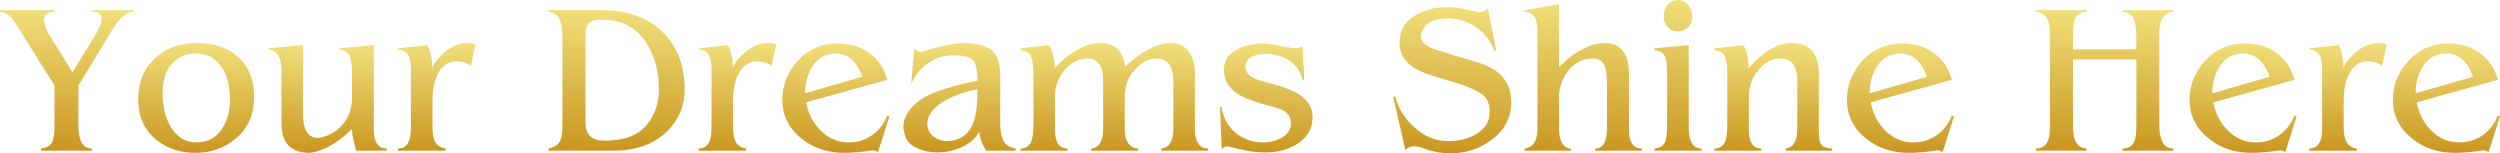
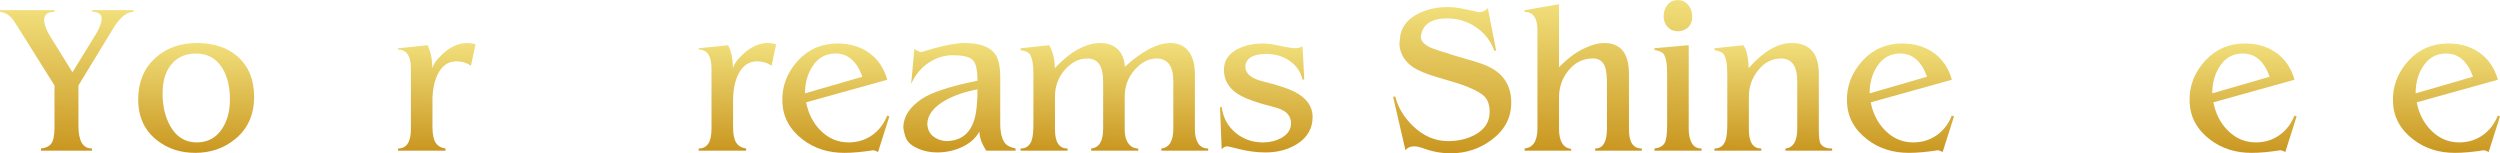
<svg xmlns="http://www.w3.org/2000/svg" xml:space="preserve" width="1.369cm" height="0.084cm" version="1.1" style="shape-rendering:geometricPrecision; text-rendering:geometricPrecision; image-rendering:optimizeQuality; fill-rule:evenodd; clip-rule:evenodd" viewBox="0 0 7187.59 440.45">
  <defs>
    <style type="text/css">
   
    .fil0 {fill:url(#id0);fill-rule:nonzero}
   
  </style>
    <linearGradient id="id0" gradientUnits="objectBoundingBox" x1="47.667%" y1="225.57%" x2="52.332%" y2="0%">
      <stop offset="0" style="stop-opacity:1; stop-color:#D8BC45" />
      <stop offset="0.471" style="stop-opacity:1; stop-color:#C2890F" />
      <stop offset="1" style="stop-opacity:1; stop-color:#F1DF7B" />
    </linearGradient>
  </defs>
  <g id="Layer_x0020_1">
    <path class="fil0" d="M208.33 207.49l66.33 -107.87c11.71,-19.01 17.54,-34.29 17.54,-45.64 0,-13.5 -8.98,-20.27 -26.94,-20.27l0 -4.88 118.42 0 0 4.88c-19.43,0 -39.07,16.28 -59.08,49l-99.04 162.69 0 116.64c0,43.12 12.97,64.65 38.86,64.65l0 6.25 -146.62 0 0 -6.25c13.5,-1.26 23.32,-5.99 29.57,-14.13 6.14,-8.14 9.3,-23.68 9.3,-46.58l0 -120.58 -106.5 -169.84c-7.51,-11.97 -12.76,-19.59 -15.6,-22.95 -9.77,-10.98 -21.27,-17.33 -34.56,-18.91l0 -4.88 156.65 0 0 4.88c-19.96,0 -29.99,8.24 -29.99,24.94 1.26,14.02 7.4,29.67 18.49,47l63.18 101.83z" />
    <path id="_1" class="fil0" d="M397.28 285.47c0,-48.94 16.07,-88.44 48.31,-118.32 31.35,-29.15 71.74,-43.75 121.05,-43.75 49.21,0 88.44,13.39 117.79,40.12 30.83,27.68 46.16,65.85 46.16,114.54 0,51.78 -18.38,92.43 -55.04,121.99 -32.24,26.1 -70.27,39.12 -114.01,39.12 -42.33,0 -78.56,-11.66 -108.92,-35.19 -36.87,-28.31 -55.35,-67.85 -55.35,-118.53zm263.79 0.11c0,-36.13 -7.14,-65.91 -21.43,-89.28 -17.23,-28.52 -42.7,-42.8 -76.67,-42.8 -26.52,0 -48.21,8.56 -65.22,25.68 -20.17,20.38 -30.3,49.99 -30.3,88.96 0,36.13 7.09,67.06 21.43,92.95 17.65,32.03 43.12,48.05 76.62,48.05 31.67,0 56.09,-13.18 73.21,-39.49 14.91,-22.79 22.37,-50.84 22.37,-84.08z" />
-     <path id="_2" class="fil0" d="M1012.03 370.18c-40.8,40.7 -81.03,63.7 -120.79,69.01 -54.83,0 -82.19,-27.99 -82.19,-84.02l0 -154.76c0,-36.34 -12.34,-55.77 -36.97,-58.5l0 -3.68 98.99 -8.56 0 198.67c0,45.43 14.81,68.17 44.48,68.17 29.04,-5.2 52.31,-18.38 69.95,-39.18 17.65,-20.74 26.52,-45.95 26.52,-75.57l0 -69.48c0,-27.68 -3.1,-46.48 -9.51,-56.3 -4.67,-7.09 -13.44,-11.76 -26.42,-14.07l0 -3.68 98.57 -8.56 0 243.04c0,35.92 12.34,53.78 36.97,53.78l0 6.46 -87.7 0 -7.3 -29.67c-3.15,-12.39 -4.62,-23.47 -4.62,-33.08z" />
    <path id="_3" class="fil0" d="M1242.83 196.72c2.94,-12.66 13.08,-26.84 30.62,-42.7 22.27,-20.38 45.53,-30.62 69.74,-30.62 8.77,0 16.7,1.26 23.95,3.68l-13.18 61.39c-12.13,-8.24 -26,-12.45 -41.43,-12.45 -24.79,0 -43.27,13.39 -55.46,40.12 -9.09,19.96 -13.71,44.06 -13.71,72.16l0 76.52c0,21.01 3.15,36.18 9.3,45.43 6.3,9.3 15.7,14.76 28.31,16.44l0 6.25 -136.59 0 0 -6.25c24.63,0 36.97,-18.8 36.97,-56.3l0 -173.46c0,-36.45 -12.34,-54.72 -36.97,-54.72l0 -3.68 84.81 -8.88c9.09,17.44 13.65,39.81 13.65,67.06z" />
-     <path id="_4" class="fil0" d="M1577.41 426.48c15.7,-3.05 26.47,-9.82 32.4,-20.48 4.67,-8.77 7.09,-21.74 7.09,-38.86l0 -267.62c0,-41.07 -13.13,-62.97 -39.49,-65.8l0 -4.88 153.03 0c71.74,0 129.03,20.11 171.88,60.55 44.06,41.22 66.06,97.42 66.06,168.52 0,45.32 -16.07,84.39 -48.31,117.16 -37.92,38.55 -90.33,57.87 -157.28,57.87l-185.38 0 0 -6.46zm105.92 -76.46c0,19.33 4.57,33.19 13.76,41.59 9.19,8.35 22.79,12.5 40.75,12.5 33.61,0 61.5,-5.3 83.55,-15.86 23.16,-11.29 41.43,-29.36 54.72,-54.51 12.18,-23.21 18.38,-48.47 18.38,-75.83 0,-55.04 -12.87,-101.09 -38.55,-138.27 -29.25,-42.17 -70.16,-63.28 -123.04,-63.28 -17.12,0 -28.88,2.1 -35.19,6.2 -9.61,6.25 -14.39,18.59 -14.39,36.97l0 250.5z" />
    <path id="_5" class="fil0" d="M2107.08 196.72c2.94,-12.66 13.08,-26.84 30.62,-42.7 22.27,-20.38 45.53,-30.62 69.74,-30.62 8.77,0 16.7,1.26 23.95,3.68l-13.18 61.39c-12.13,-8.24 -26,-12.45 -41.43,-12.45 -24.79,0 -43.27,13.39 -55.46,40.12 -9.09,19.96 -13.71,44.06 -13.71,72.16l0 76.52c0,21.01 3.15,36.18 9.3,45.43 6.3,9.3 15.7,14.76 28.31,16.44l0 6.25 -136.59 0 0 -6.25c24.63,0 36.97,-18.8 36.97,-56.3l0 -173.46c0,-36.45 -12.34,-54.72 -36.97,-54.72l0 -3.68 84.81 -8.88c9.09,17.44 13.65,39.81 13.65,67.06z" />
    <path id="_6" class="fil0" d="M2314.46 268.04l164.9 -47.74c-15.86,-44.59 -41.59,-66.8 -77.09,-66.8 -28.2,0 -50.31,12.29 -66.38,36.97 -14.34,22 -21.43,47.79 -21.43,77.57zm3.15 25.79c6.25,32.3 19.96,59.03 40.91,80.4 22.9,23.32 50.05,34.92 81.35,34.92 25.26,0 47.74,-6.93 67.38,-20.69 19.54,-13.81 34.03,-32.61 43.43,-56.51l6.35 2.42 -32.66 102.35c-6.77,-3.36 -11.4,-5.04 -13.81,-5.04 -32.03,5.04 -59.71,7.51 -83.18,7.51 -46.06,0 -85.76,-12.6 -119.05,-37.92 -37.5,-28.46 -57.14,-64.38 -59.03,-107.55 -1.89,-45.64 13.5,-85.92 45.85,-120.79 30.2,-32.19 68.01,-48.26 113.22,-48.26 35.08,0 65.28,9.09 90.54,27.15 25.26,18.07 42.59,43.75 51.99,77.15l-233.27 64.86z" />
    <path id="_7" class="fil0" d="M2810.26 256.64c-34.66,6.41 -64.75,16.54 -90.22,30.3 -36.03,19.85 -54.09,43.54 -54.09,71.32 1.68,14.55 7.19,25.58 16.8,33.35 9.61,7.72 21.74,12.29 36.34,13.76 49,0 77.93,-27.68 86.91,-82.92 2.78,-17.54 4.25,-39.44 4.25,-65.8zm0 -25.05c0,-30.56 -4.46,-50.41 -13.55,-59.5 -9.09,-9.09 -28.41,-13.6 -58.08,-13.6 -23.79,0 -46.58,7.09 -68.17,21.32 -21.64,14.07 -38.55,34.35 -50.78,60.66l9.19 -100.36c2.63,2.31 5.78,4.1 9.4,5.57 3.57,1.94 6.72,3.31 9.51,3.94 56.3,-17.44 97.84,-26.21 124.57,-26.21 43.9,0 73.31,10.45 88.38,31.25 10.03,13.86 15.02,36.66 15.02,68.48l0 130.87c0,28.41 5.25,48.1 15.54,59.4 5.57,5.88 15.07,10.24 28.52,13.08l0 6.46 -84.13 0c-7.35,-11.4 -12.55,-21.64 -15.49,-30.62 -2.89,-8.98 -4.36,-17.12 -4.36,-24.42 -10.87,19.75 -28.41,34.98 -52.67,45.74 -21.37,9.51 -44.48,14.28 -69.11,14.28 -19.22,0 -37.29,-3.62 -54.2,-10.82 -16.91,-7.25 -28.31,-16.65 -34.24,-28.31 -1.68,-3.05 -3.36,-7.93 -5.04,-14.86 -1.73,-6.77 -2.89,-12.39 -3.52,-16.91 0,-31.61 17.65,-59.19 52.94,-82.92 28.1,-18.91 81.56,-36.45 160.28,-52.52z" />
    <path id="_8" class="fil0" d="M3032.56 195.57c23.63,-25.05 46.48,-43.33 68.43,-54.93 21.79,-11.5 42.7,-17.23 62.44,-17.23 20.48,0 36.87,5.72 49.42,17.23 12.6,11.61 19.59,28.52 21.27,50.89 49.94,-45.43 93.69,-68.11 131.18,-68.11 22.42,0 39.75,7.93 51.89,23.68 12.13,15.91 18.17,37.6 18.17,65.38l0 160.33c0,15.54 3.05,28.36 9.19,38.49 6.04,10.24 15.75,15.39 29.04,15.39l0 6.25 -134.7 0 0 -6.25c22.95,-2.42 34.45,-21.64 34.45,-57.56l0 -136.07c0,-43.43 -16.17,-65.17 -48.68,-65.17 -21.48,0 -41.64,10.14 -60.34,30.3 -20.48,22 -30.72,48.37 -30.72,78.93l0 95.68c0,16.8 3.57,29.93 10.77,39.44 7.09,9.61 16.49,14.44 28.1,14.44l0 6.25 -135.33 0 0 -6.25c22.95,-2.1 34.45,-21.22 34.45,-57.56l0 -136.07c0,-43.43 -15.12,-65.17 -45.43,-65.17 -24,0 -45.53,10.77 -64.54,32.3 -19.01,21.48 -28.52,47.16 -28.52,76.94l0 95.68c0,35.92 12.13,53.88 36.34,53.88l0 6.25 -135.33 0 0 -6.25c15.96,0 26.73,-7.93 32.09,-23.84 3.2,-9.82 4.88,-25.05 4.88,-45.64l0 -144.63c0,-28.83 -3.62,-48 -11.08,-57.82 -3.73,-4.94 -12.29,-8.56 -25.89,-10.98l0 -5.25 82.29 -8.88c4.94,7.35 8.88,17.33 11.92,30.2 2.84,12.03 4.25,23.89 4.25,35.71z" />
    <path id="_9" class="fil0" d="M3744.88 133.13l4.88 94.84 -4.78 1.21c-5.36,-23.16 -18.07,-41.54 -38.23,-55.19 -19.01,-12.87 -40.96,-19.22 -65.8,-19.22 -38.23,0 -58.55,11.87 -60.76,35.82 0,20.32 16.91,34.77 50.73,43.12 42.64,10.56 72.89,20.48 90.85,29.67 34.71,17.86 52.04,42.06 52.04,72.47 0,32.98 -14.86,58.87 -44.43,77.67 -25.89,16.28 -56.14,24.42 -90.9,24.42 -24.89,0 -50.78,-3.31 -77.72,-10.08 -19.64,-5.04 -30.3,-7.46 -32.14,-7.46 -6.09,0 -11.5,2.84 -16.23,8.56l-4.88 -120.79 4.88 -1.26c3.68,30.2 16.75,54.83 39.07,73.73 22.48,19.01 49,28.52 79.67,28.52 19.43,0 36.76,-4.2 52.15,-12.55 18.96,-10.45 28.46,-24.52 28.46,-42.49 0,-11.5 -3.83,-21.01 -11.66,-28.83 -7.72,-7.72 -20.69,-13.81 -38.97,-18.28 -48.68,-12.13 -83.03,-24.63 -103.09,-37.71 -26.21,-17.12 -39.23,-40.02 -39.23,-68.8 0,-26.36 13.13,-46.27 39.44,-59.97 20.8,-10.56 45.85,-15.86 74.99,-15.86 10.66,0 26.31,2.31 47.11,6.77 20.8,4.62 36.55,6.88 47.11,6.88 6.56,-1 12.39,-2.78 17.44,-5.2z" />
    <path id="_10" class="fil0" d="M4277.5 22.53l23.89 122.2 -4.88 1.26c-10.77,-29.04 -28.52,-51.83 -53.25,-68.43 -24.63,-16.59 -52.52,-24.94 -83.55,-24.94 -45.01,0 -69.95,17.33 -74.89,51.99 0,13.08 10.14,24.1 30.62,33.14 6.04,2.57 28.62,9.98 67.53,22 12.66,3.68 31.77,9.3 57.24,16.8 18.8,5.78 33.71,11.5 45.01,17.44 39.81,21.01 59.66,54.62 59.66,100.88 0,43.22 -18.91,78.98 -56.61,107.03 -34.45,25.73 -73.73,38.55 -117.79,38.55 -27.15,0 -54.09,-5.09 -80.72,-15.23 -3.36,-1.16 -6.09,-2 -8.35,-2.42 -5.46,-1.58 -10.24,-2.42 -14.34,-2.42 -12.39,0 -21.16,3.78 -26.31,11.29l-35.5 -153.5 6.14 -1.26c7.51,30.62 24.05,58.5 49.63,83.76 30.2,29.78 64.33,44.69 102.35,44.69 29.72,0 55.93,-6.25 78.41,-18.91 27.36,-15.23 41.01,-36.87 41.01,-64.86 0,-19.54 -4.99,-34.45 -15.12,-44.8 -8.24,-8.56 -24.84,-17.86 -49.99,-28.1 -11.82,-4.88 -39.91,-13.86 -84.29,-26.73 -33.19,-9.61 -57.45,-19.75 -72.47,-30.25 -11.82,-8.4 -20.8,-17.96 -26.94,-28.83 -7.09,-12.45 -10.66,-25.58 -10.66,-39.49l3.05 -25.05c6.35,-26.31 24.21,-46.48 53.57,-60.55 24.21,-11.82 51.57,-17.8 81.98,-17.8 13.65,0 28.2,1.58 43.75,4.83 10.66,2.31 26.31,5.62 47.11,10.03 11.97,-1.16 20.27,-5.36 24.73,-12.34z" />
    <path id="_11" class="fil0" d="M4482.2 192.73c22.53,-22.95 45.22,-40.28 68.06,-51.89 22.9,-11.61 43.69,-17.44 62.39,-17.44 47.05,0 70.69,29.67 70.69,89.07l0 160.33c0,35.92 12.29,53.88 36.97,53.88l0 6.25 -134.12 0 0 -6.25c22.58,0 33.87,-19.22 33.87,-57.56l0 -126.14c0,-22.69 -1.58,-38.97 -4.83,-49 -5.93,-17.54 -17.65,-26.31 -35.29,-26.31 -28.73,0 -52.52,11.82 -71.32,35.5 -17.65,22.06 -26.42,47.84 -26.42,77.41l0 88.44c0,36.45 11.71,56.09 34.98,58.71l0 5.2 -133.97 0 0 -6.25c24.63,-2.63 36.97,-21.85 36.97,-57.56l0 -282.59c0,-35.08 -12.34,-52.62 -36.97,-52.62l0 -4.94 98.99 -17.12 0 180.86z" />
    <path id="_12" class="fil0" d="M4783.06 47c0,-13.18 3.68,-24.26 10.87,-33.35 7.3,-9.09 17.23,-13.65 29.88,-13.65 12.39,0 22.53,4.78 30.25,14.39 7.46,8.77 11.08,19.64 11.08,32.61 0,15.23 -4.99,26.63 -15.02,34.03 -7.72,5.72 -16.49,8.56 -26.31,8.56 -12.03,0 -21.85,-4.1 -29.36,-12.34 -7.61,-8.14 -11.4,-18.28 -11.4,-30.25zm72.05 82.66l0 240.73c0,16.07 2.84,29.46 8.56,40.17 5.78,10.77 15.18,16.12 28.41,16.12l0 6.25 -135.33 0 0 -6.25c13.5,-1.26 23,-6.3 28.73,-15.07 5.09,-7.93 7.61,-25.68 7.61,-53.25l0 -145.99c0,-29.83 -3.57,-49.05 -10.66,-57.92 -3.83,-4.83 -12.39,-8.56 -25.68,-10.98l0 -5.25 98.36 -8.56z" />
    <path id="_13" class="fil0" d="M5229.18 372.81c0,19.59 1.47,32.35 4.25,38.28 5.15,10.35 16.38,15.6 33.98,15.6l0 6.25 -134.12 0 0 -6.25c22.58,-2.31 33.87,-21.43 33.87,-57.56l0 -136.07c0,-43.43 -15.6,-65.17 -46.69,-65.17 -26.42,0 -48.79,11.82 -66.96,35.5 -17.02,21.85 -25.47,46.37 -25.47,73.73l0 95.68c0,35.92 11.92,53.88 35.71,53.88l0 6.25 -134.7 0 0 -6.25c15.96,0 26.73,-7.93 32.03,-23.84 3.26,-9.82 4.94,-25.05 4.94,-45.64l0 -144.63c0,-29.04 -3.68,-48.21 -11.08,-57.82 -3.78,-4.94 -12.34,-8.56 -25.89,-10.98l0 -5.25 83.24 -8.88c5.09,7.14 8.88,16.75 11.24,28.62 2.52,12.03 3.68,24.47 3.68,37.29 22.48,-25.05 43.85,-43.33 64.12,-54.93 20.38,-11.5 40.12,-17.23 59.5,-17.23 52.25,0 78.35,29.67 78.35,89.07l0 160.33z" />
    <path id="_14" class="fil0" d="M5375.28 268.04l164.9 -47.74c-15.86,-44.59 -41.59,-66.8 -77.09,-66.8 -28.2,0 -50.31,12.29 -66.38,36.97 -14.34,22 -21.43,47.79 -21.43,77.57zm3.15 25.79c6.25,32.3 19.96,59.03 40.91,80.4 22.9,23.32 50.05,34.92 81.35,34.92 25.26,0 47.74,-6.93 67.38,-20.69 19.54,-13.81 34.03,-32.61 43.43,-56.51l6.35 2.42 -32.66 102.35c-6.77,-3.36 -11.4,-5.04 -13.81,-5.04 -32.03,5.04 -59.71,7.51 -83.18,7.51 -46.06,0 -85.76,-12.6 -119.05,-37.92 -37.5,-28.46 -57.14,-64.38 -59.03,-107.55 -1.89,-45.64 13.5,-85.92 45.85,-120.79 30.2,-32.19 68.01,-48.26 113.22,-48.26 35.08,0 65.28,9.09 90.54,27.15 25.26,18.07 42.59,43.75 51.99,77.15l-233.27 64.86z" />
-     <path id="_15" class="fil0" d="M6102.1 33.71l0 -4.88 146.62 0 0 4.88c-27.15,2 -40.7,22.37 -40.7,60.87l0 263.79c0,20.69 3.1,37.39 9.51,50.26 5.93,11.97 16.28,18.07 31.19,18.07l0 6.25 -146.62 0 0 -6.25c17.44,0 28.94,-7.04 34.66,-21.11 3.68,-9.19 5.46,-24.94 5.46,-47.21l0 -187.95 -182.33 0 0 187.95c0,19.85 2,34.56 5.83,44.06 5.67,14.76 16.7,22.79 33.03,24.26l0 6.25 -145.36 0 0 -6.25c26.73,0 40.07,-18.8 40.07,-56.3l0 -282.17c0,-32.45 -13.34,-50.62 -40.07,-54.51l0 -4.88 145.36 0 0 4.88c-16.75,0 -27.99,7.72 -33.98,23.16 -3.2,8.56 -4.88,21.11 -4.88,37.6l0 47.11 182.33 0 0 -33.29c0,-29.15 -3.68,-49.21 -10.98,-60.29 -5.2,-7.93 -14.91,-12.71 -29.15,-14.28z" />
    <path id="_16" class="fil0" d="M6360.37 268.04l164.9 -47.74c-15.86,-44.59 -41.59,-66.8 -77.09,-66.8 -28.2,0 -50.31,12.29 -66.38,36.97 -14.34,22 -21.43,47.79 -21.43,77.57zm3.15 25.79c6.25,32.3 19.96,59.03 40.91,80.4 22.9,23.32 50.05,34.92 81.35,34.92 25.26,0 47.74,-6.93 67.38,-20.69 19.54,-13.81 34.03,-32.61 43.43,-56.51l6.35 2.42 -32.66 102.35c-6.77,-3.36 -11.4,-5.04 -13.81,-5.04 -32.03,5.04 -59.71,7.51 -83.18,7.51 -46.06,0 -85.76,-12.6 -119.05,-37.92 -37.5,-28.46 -57.14,-64.38 -59.03,-107.55 -1.89,-45.64 13.5,-85.92 45.85,-120.79 30.2,-32.19 68.01,-48.26 113.22,-48.26 35.08,0 65.28,9.09 90.54,27.15 25.26,18.07 42.59,43.75 51.99,77.15l-233.27 64.86z" />
-     <path id="_17" class="fil0" d="M6737.64 196.72c2.94,-12.66 13.08,-26.84 30.62,-42.7 22.27,-20.38 45.53,-30.62 69.74,-30.62 8.77,0 16.7,1.26 23.95,3.68l-13.18 61.39c-12.13,-8.24 -26,-12.45 -41.43,-12.45 -24.79,0 -43.27,13.39 -55.46,40.12 -9.09,19.96 -13.71,44.06 -13.71,72.16l0 76.52c0,21.01 3.15,36.18 9.3,45.43 6.3,9.3 15.7,14.76 28.31,16.44l0 6.25 -136.59 0 0 -6.25c24.63,0 36.97,-18.8 36.97,-56.3l0 -173.46c0,-36.45 -12.34,-54.72 -36.97,-54.72l0 -3.68 84.81 -8.88c9.09,17.44 13.65,39.81 13.65,67.06z" />
    <path id="_18" class="fil0" d="M6945.02 268.04l164.9 -47.74c-15.86,-44.59 -41.59,-66.8 -77.09,-66.8 -28.2,0 -50.31,12.29 -66.38,36.97 -14.34,22 -21.43,47.79 -21.43,77.57zm3.15 25.79c6.25,32.3 19.96,59.03 40.91,80.4 22.9,23.32 50.05,34.92 81.35,34.92 25.26,0 47.74,-6.93 67.38,-20.69 19.54,-13.81 34.03,-32.61 43.43,-56.51l6.35 2.42 -32.66 102.35c-6.77,-3.36 -11.4,-5.04 -13.81,-5.04 -32.03,5.04 -59.71,7.51 -83.18,7.51 -46.06,0 -85.76,-12.6 -119.05,-37.92 -37.5,-28.46 -57.14,-64.38 -59.03,-107.55 -1.89,-45.64 13.5,-85.92 45.85,-120.79 30.2,-32.19 68.01,-48.26 113.22,-48.26 35.08,0 65.28,9.09 90.54,27.15 25.26,18.07 42.59,43.75 51.99,77.15l-233.27 64.86z" />
  </g>
</svg>